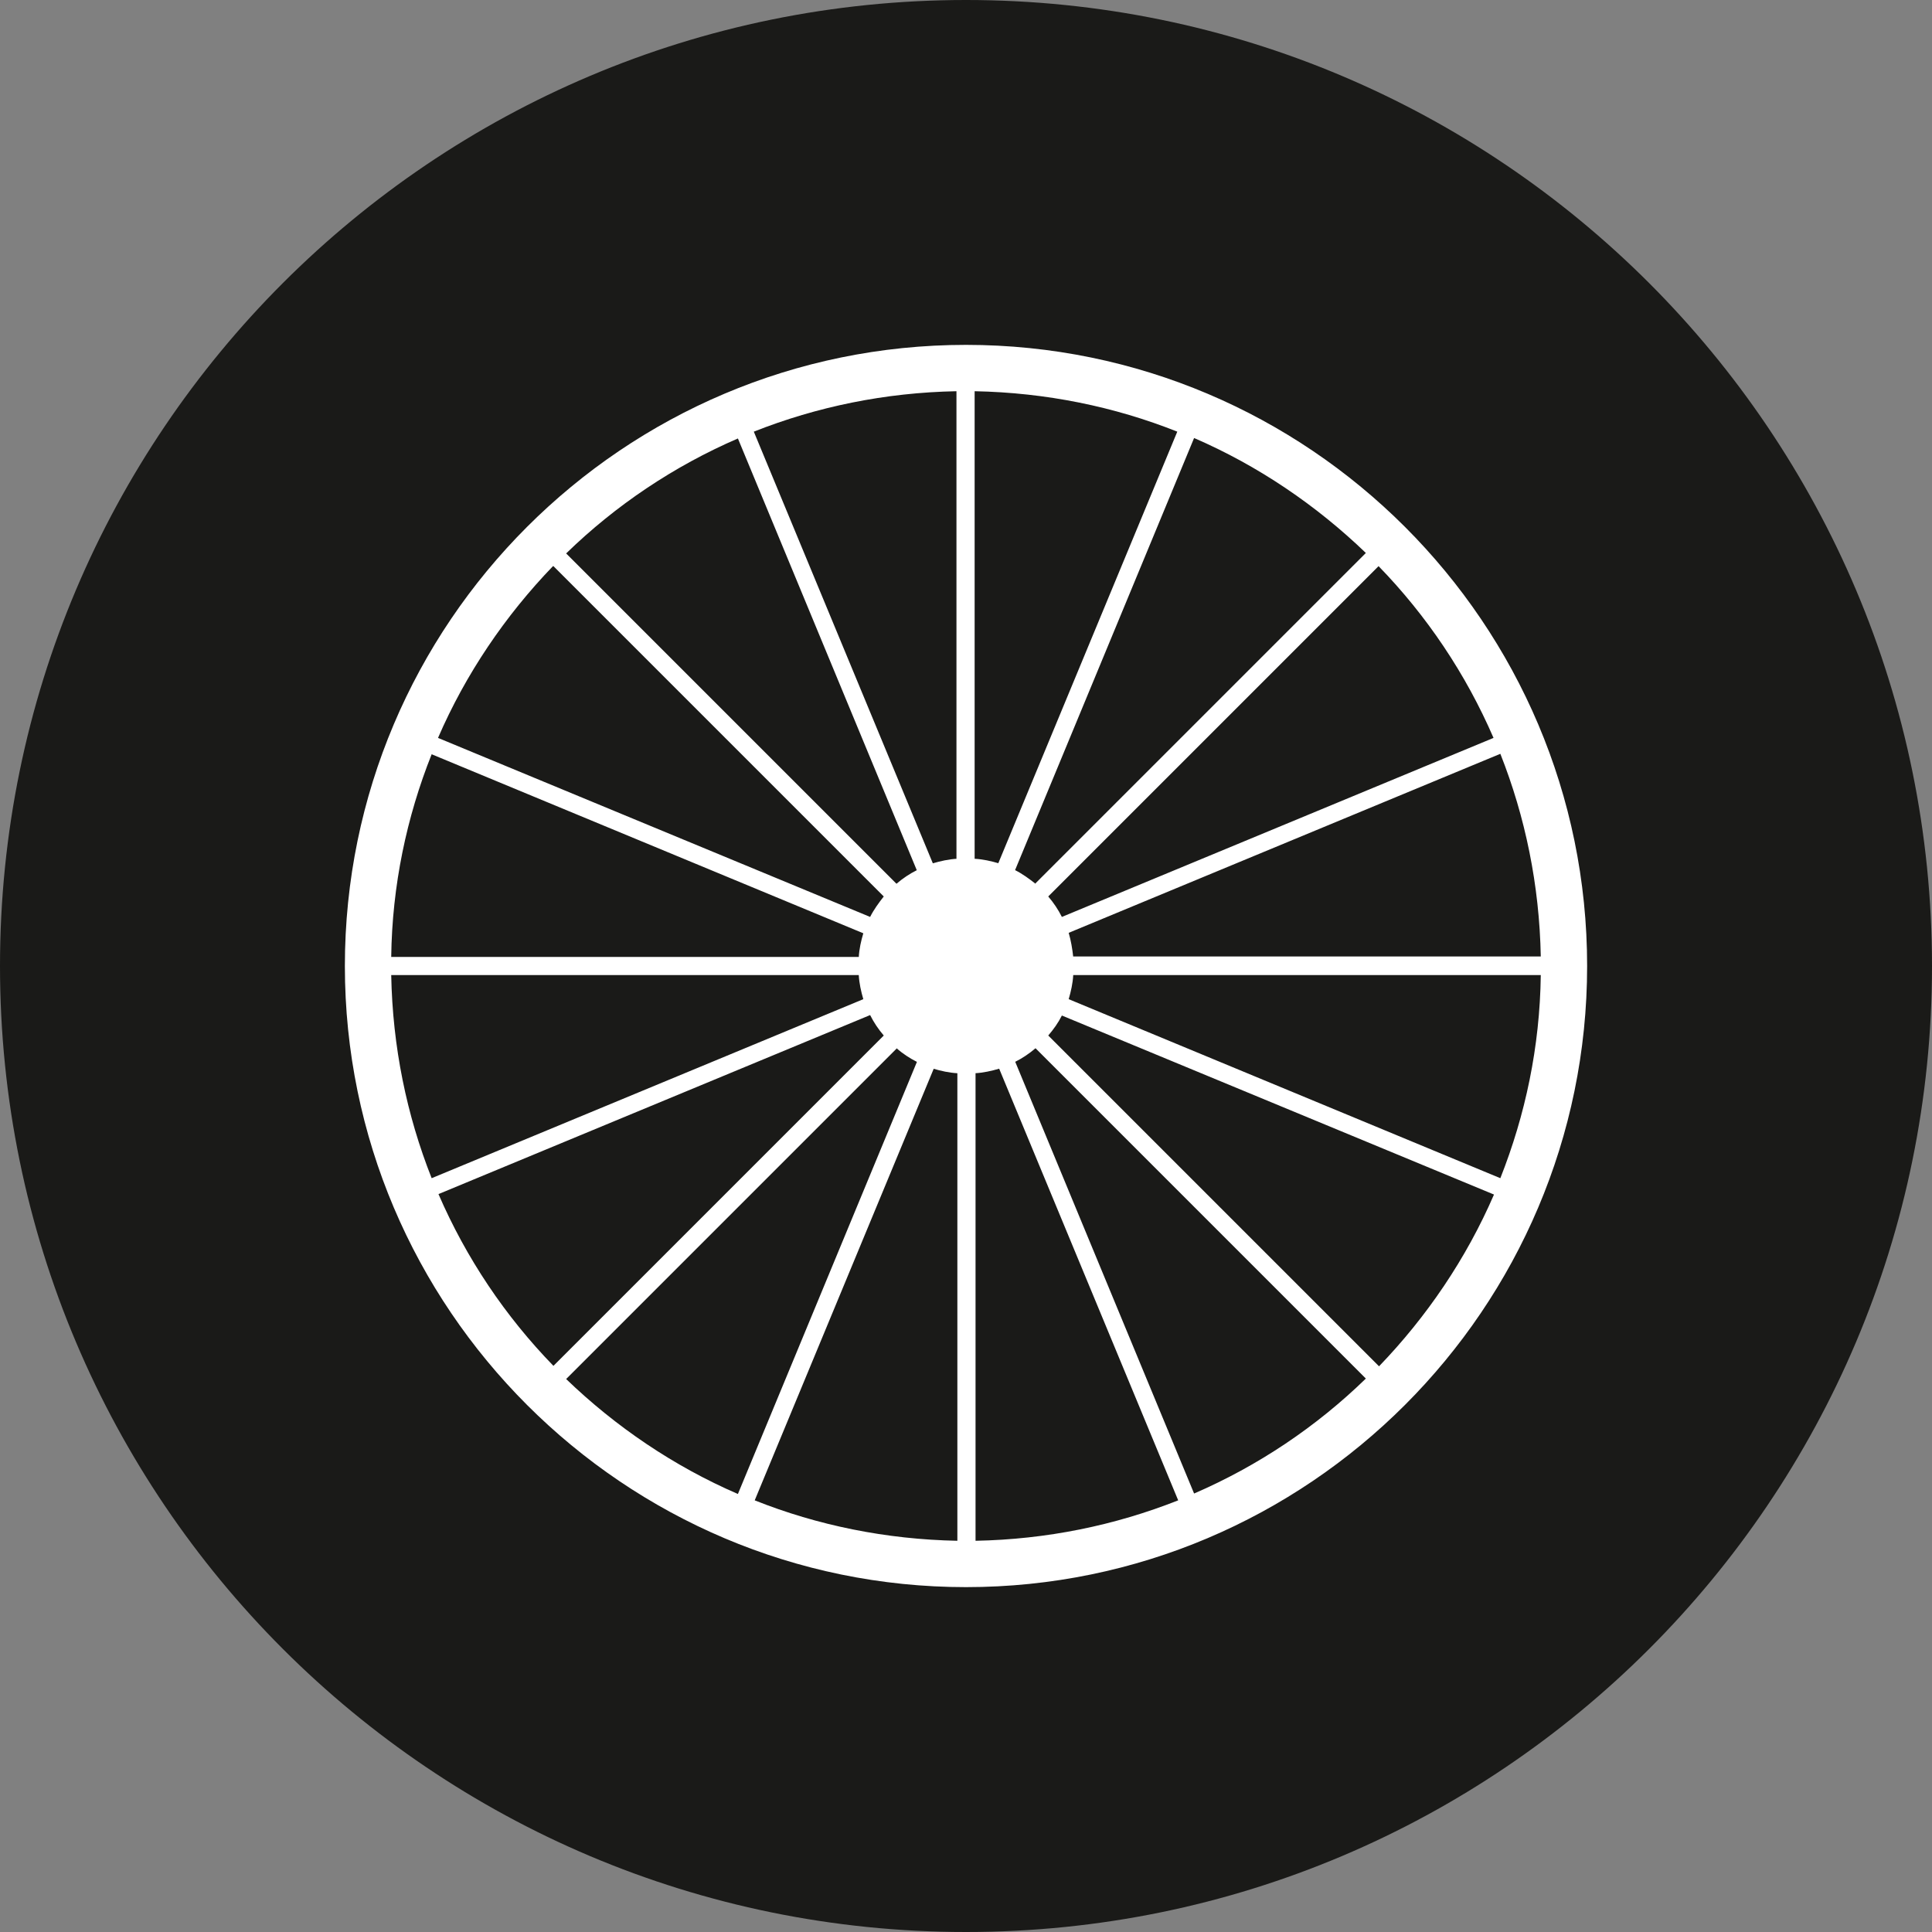
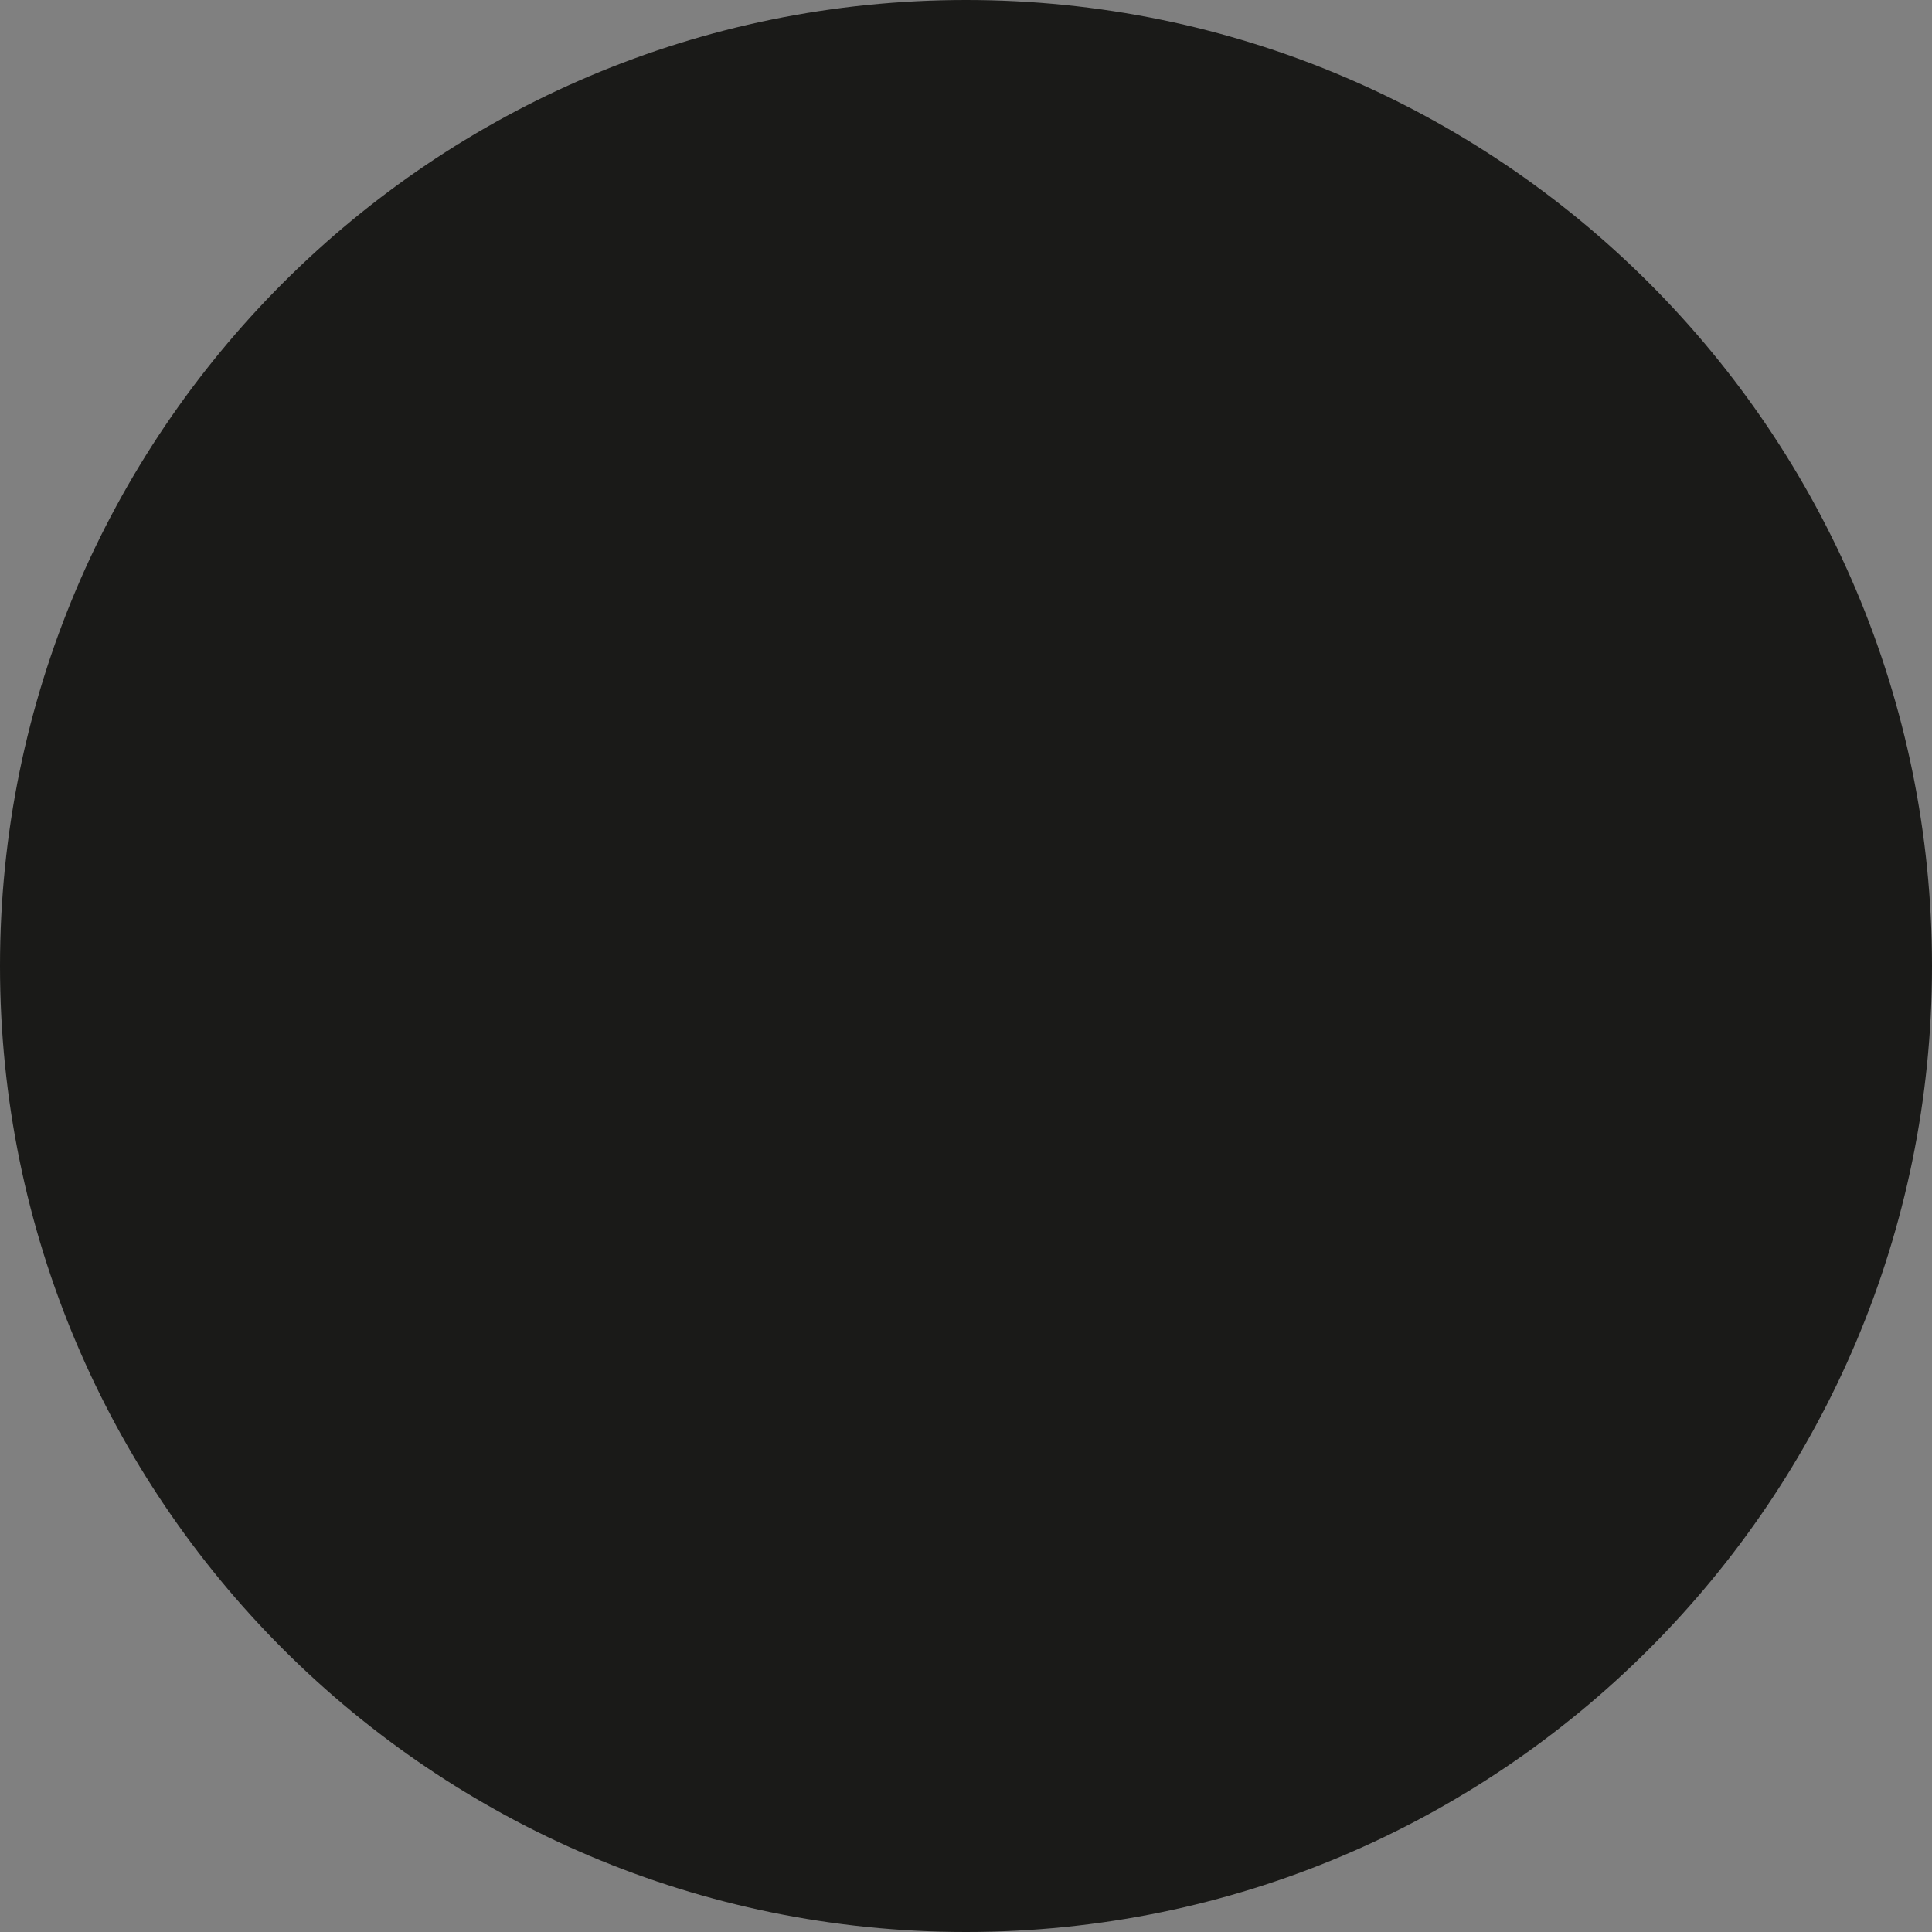
<svg xmlns="http://www.w3.org/2000/svg" viewBox="0 0 42.52 42.52">
  <rect x="0" y="0" width="42.52" height="42.52" fill="#808080" stroke="none" />
  <defs>
    <style>
      .cls-1 {
        fill: #1a1a18;
      }

      .cls-1, .cls-2 {
        stroke-width: 0px;
      }

      .cls-2 {
        fill: #fff;
      }
    </style>
  </defs>
  <g id="Fläche">
    <path class="cls-1" d="M21.26,42.52c11.74,0,21.26-9.52,21.26-21.26S33,0,21.26,0,0,9.52,0,21.26s9.52,21.26,21.26,21.26" />
  </g>
  <g id="Icon">
-     <path class="cls-2" d="M21.26,7.59c-7.54,0-13.67,6.13-13.67,13.67s6.14,13.67,13.67,13.67,13.67-6.13,13.67-13.67-6.13-13.67-13.67-13.67M22.79,19.45c-.14-.11-.29-.22-.45-.3l3.94-9.51c1.41.61,2.69,1.48,3.78,2.53l-7.27,7.27ZM21.98,19c-.17-.05-.35-.09-.53-.1v-10.29c1.57.03,3.08.34,4.46.89l-3.94,9.5ZM21.06,18.9c-.18.01-.36.05-.53.1l-3.94-9.5c1.39-.55,2.89-.86,4.46-.89v10.29ZM20.18,19.15c-.16.08-.31.18-.45.3l-7.27-7.27c1.09-1.06,2.37-1.92,3.78-2.53l3.94,9.51ZM18.9,21.06h-10.29c.02-1.57.34-3.08.89-4.46l9.5,3.94c-.05.17-.09.34-.1.53M18.9,21.46c.01.18.05.36.1.53l-9.5,3.94c-.55-1.39-.86-2.89-.89-4.47h10.29ZM19.73,23.07c.14.12.29.22.45.3l-3.94,9.51c-1.41-.61-2.69-1.48-3.78-2.53l7.27-7.27ZM20.54,23.52c.17.05.35.09.53.1v10.29c-1.57-.03-3.08-.34-4.46-.89l3.94-9.5ZM21.46,23.62c.18-.01.36-.05.53-.1l3.94,9.5c-1.39.55-2.89.86-4.46.89v-10.29ZM22.34,23.37c.16-.08.31-.18.45-.3l7.27,7.27c-1.09,1.06-2.37,1.92-3.78,2.53l-3.94-9.51ZM23.62,21.46h10.29c-.02,1.58-.34,3.08-.89,4.47l-9.5-3.94c.05-.17.09-.35.1-.53M23.62,21.06c-.02-.18-.05-.36-.1-.53l9.5-3.94c.55,1.39.86,2.89.89,4.46h-10.29ZM32.87,16.24l-9.5,3.94c-.08-.16-.18-.31-.3-.45l7.27-7.27c1.06,1.09,1.92,2.37,2.53,3.78M12.18,12.46l7.27,7.27c-.11.14-.22.29-.3.45l-9.51-3.94c.61-1.41,1.48-2.69,2.53-3.78M9.65,26.28l9.5-3.94c.08.16.18.31.3.45l-7.27,7.27c-1.06-1.09-1.92-2.37-2.53-3.78M30.34,30.06l-7.27-7.27c.12-.14.22-.28.3-.44l9.51,3.94c-.61,1.41-1.48,2.69-2.53,3.78" />
-   </g>
+     </g>
</svg>